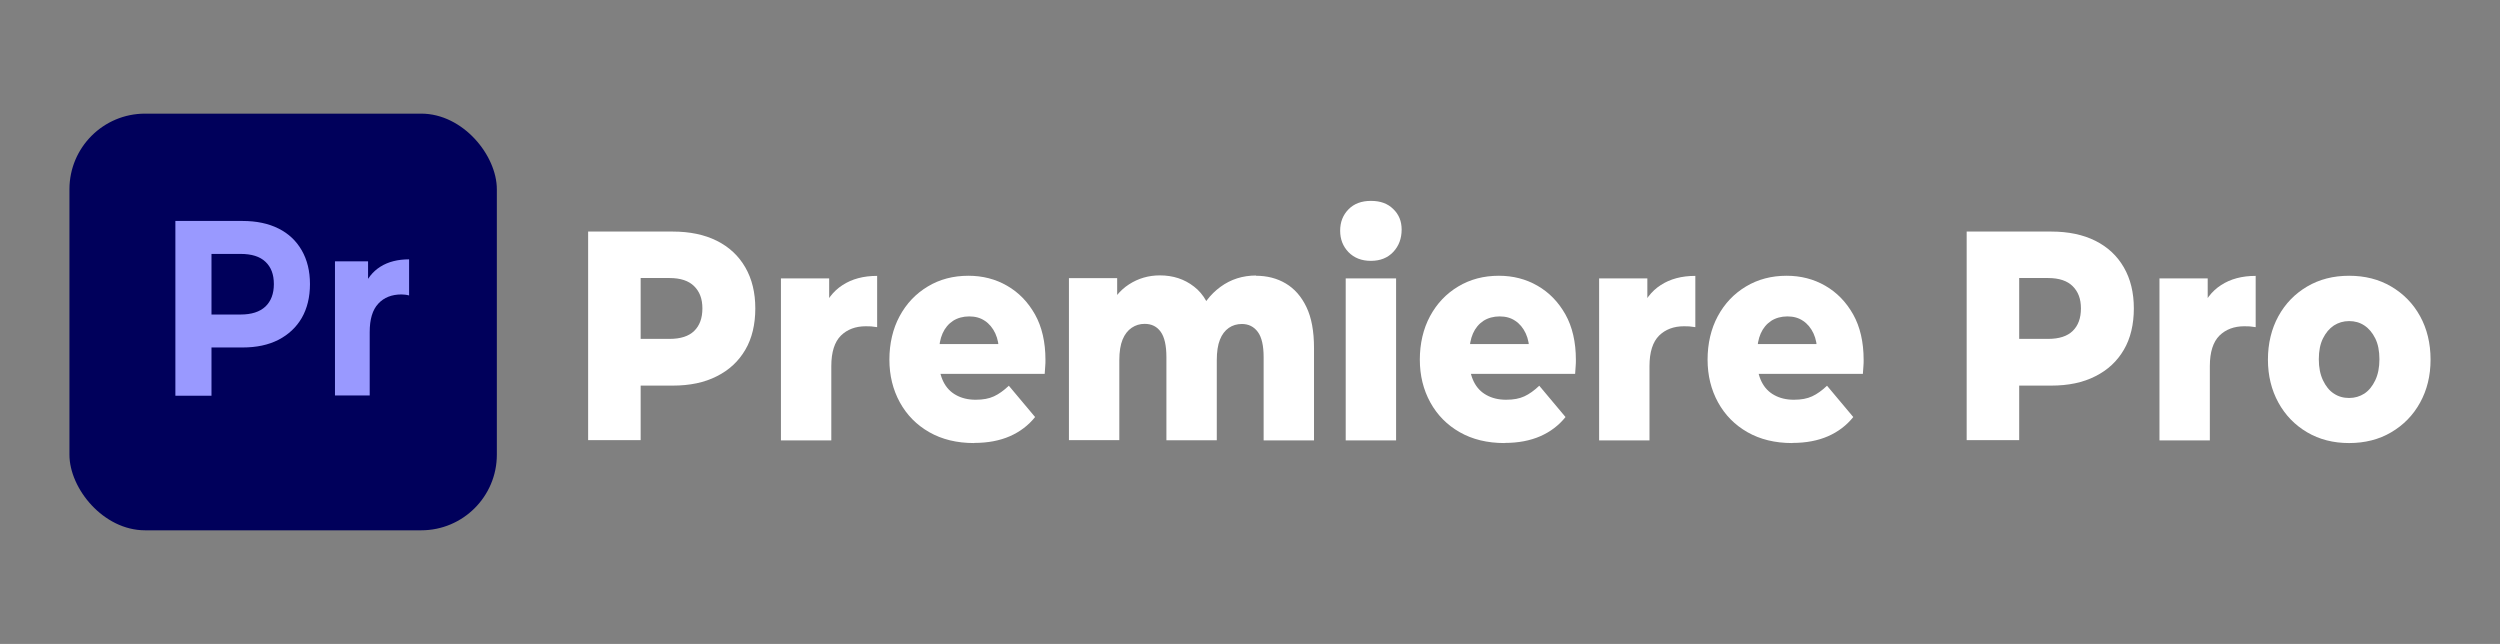
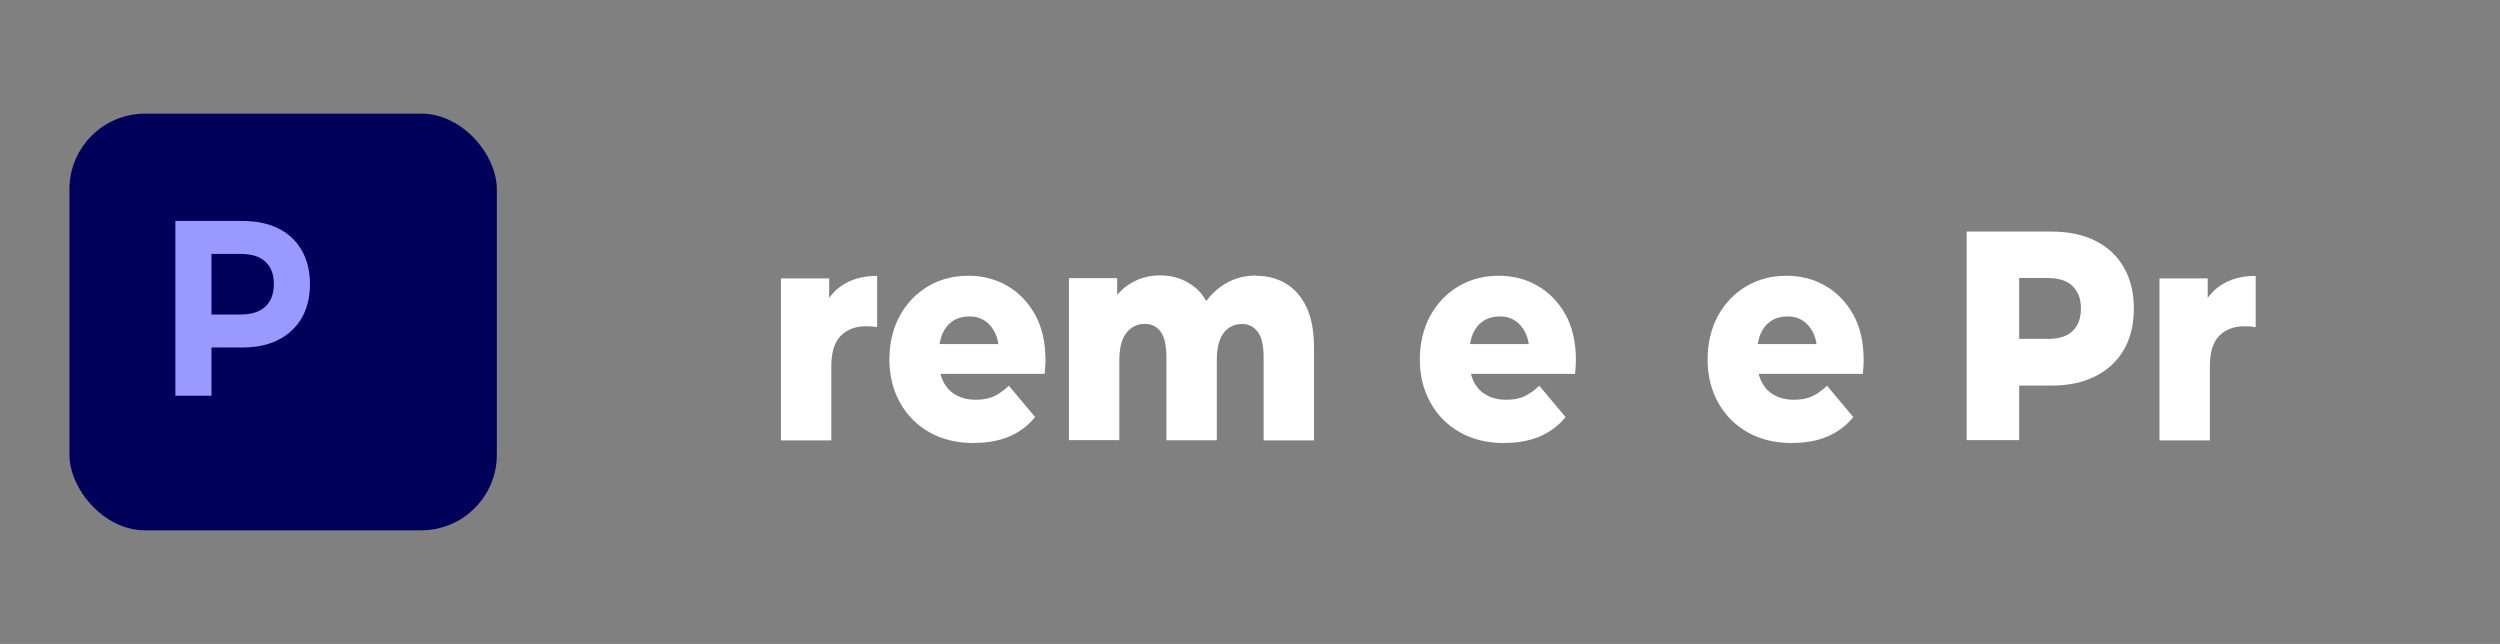
<svg xmlns="http://www.w3.org/2000/svg" id="Layer_1" width="198" height="51" viewBox="0 0 198 51">
  <rect x="0" y="0" width="198" height="51" fill="#808080" stroke="none" />
  <defs>
    <style>.cls-1{fill:#fff;}.cls-2{fill:#99f;}.cls-3{fill:#00005b;}</style>
  </defs>
-   <path class="cls-1" d="m46.58,34.88v-16.54h6.7c1.34,0,2.51.24,3.49.73.98.49,1.73,1.19,2.26,2.11s.79,2,.79,3.25-.26,2.37-.79,3.27c-.53.91-1.28,1.61-2.26,2.1-.98.5-2.14.74-3.49.74h-4.41l1.87-2.06v6.38h-4.16Zm4.16-5.84l-1.87-2.2h4.16c.87,0,1.52-.21,1.95-.63.43-.42.65-1.01.65-1.78s-.22-1.33-.65-1.76-1.08-.65-1.95-.65h-4.16l1.87-2.15v9.17Z" />
  <path class="cls-1" d="m61.85,34.88v-12.83h3.82v3.76l-.59-1.06c.35-.96.9-1.69,1.65-2.17.75-.49,1.66-.73,2.74-.73v4.06c-.18-.03-.34-.05-.48-.06s-.28-.01-.42-.01c-.81,0-1.47.25-1.97.74-.5.5-.76,1.3-.76,2.42v5.88h-3.99Z" />
  <path class="cls-1" d="m77.14,35.09c-1.36,0-2.54-.29-3.54-.86-1-.57-1.78-1.36-2.33-2.36-.55-1-.83-2.13-.83-3.39s.27-2.44.81-3.44c.54-1,1.28-1.78,2.23-2.35.94-.57,2.02-.85,3.22-.85,1.12,0,2.14.26,3.06.79.92.53,1.65,1.28,2.21,2.27.55.98.83,2.19.83,3.6,0,.16,0,.34-.02.54-.01.2-.03.39-.04.57h-9.01v-2.36h6.89l-1.51.66c.01-.57-.08-1.07-.28-1.5-.2-.43-.48-.77-.83-1-.35-.24-.76-.35-1.24-.35s-.92.12-1.28.35c-.36.24-.64.57-.83,1-.19.43-.28.94-.28,1.52v.68c0,.63.12,1.17.35,1.63.23.46.56.81,1,1.05.43.24.95.37,1.55.37s1.06-.09,1.45-.27c.39-.18.78-.46,1.18-.84l2.08,2.48c-.53.66-1.2,1.17-2,1.52s-1.74.53-2.82.53Z" />
  <path class="cls-1" d="m99.47,21.84c.88,0,1.67.2,2.36.61.69.41,1.24,1.03,1.64,1.87.4.83.6,1.91.6,3.24v7.32h-3.99v-6.59c0-.91-.15-1.58-.46-2s-.73-.63-1.26-.63c-.39,0-.74.1-1.04.31-.3.21-.54.52-.7.93-.17.42-.25.97-.25,1.64v6.33h-3.99v-6.59c0-.91-.15-1.58-.45-2s-.72-.63-1.27-.63c-.38,0-.72.1-1.03.31-.31.21-.55.52-.72.93s-.26.97-.26,1.64v6.33h-3.99v-12.83h3.82v3.59l-.76-1.02c.41-.91.97-1.61,1.7-2.08.73-.47,1.54-.71,2.44-.71,1.04,0,1.94.29,2.71.89.77.59,1.29,1.52,1.55,2.78l-1.3-.33c.41-1.02,1.02-1.83,1.84-2.43.82-.6,1.76-.9,2.83-.9Z" />
-   <path class="cls-1" d="m108.58,20.66c-.74,0-1.33-.23-1.78-.69-.44-.46-.66-1.02-.66-1.7s.22-1.24.66-1.69c.44-.45,1.03-.67,1.78-.67s1.32.21,1.76.64c.45.43.67.97.67,1.63,0,.71-.22,1.3-.66,1.77-.44.47-1.03.71-1.78.71Zm-2,14.22v-12.83h3.99v12.83h-3.99Z" />
  <path class="cls-1" d="m119.15,35.09c-1.36,0-2.54-.29-3.54-.86-1-.57-1.78-1.36-2.33-2.36-.55-1-.83-2.13-.83-3.39s.27-2.44.81-3.44c.54-1,1.28-1.78,2.23-2.35.95-.57,2.02-.85,3.22-.85,1.12,0,2.14.26,3.06.79.92.53,1.65,1.28,2.21,2.27.55.98.83,2.19.83,3.6,0,.16,0,.34-.02.54-.01.2-.03.39-.04.57h-9.01v-2.36h6.89l-1.51.66c.01-.57-.08-1.07-.28-1.5s-.48-.77-.83-1c-.35-.24-.76-.35-1.24-.35s-.92.12-1.28.35c-.36.24-.64.57-.83,1s-.28.94-.28,1.52v.68c0,.63.12,1.17.35,1.63.23.46.56.81,1,1.05.43.24.95.37,1.55.37s1.06-.09,1.45-.27c.39-.18.78-.46,1.18-.84l2.08,2.48c-.53.66-1.2,1.17-2,1.52-.8.35-1.74.53-2.81.53Z" />
-   <path class="cls-1" d="m126.65,34.88v-12.83h3.82v3.76l-.59-1.06c.35-.96.9-1.69,1.65-2.17.75-.49,1.66-.73,2.74-.73v4.06c-.18-.03-.34-.05-.48-.06s-.28-.01-.42-.01c-.81,0-1.47.25-1.97.74-.5.5-.76,1.3-.76,2.42v5.88h-3.99Z" />
  <path class="cls-1" d="m141.94,35.09c-1.36,0-2.54-.29-3.54-.86-1-.57-1.78-1.36-2.33-2.36-.55-1-.83-2.13-.83-3.39s.27-2.44.81-3.44c.54-1,1.28-1.78,2.23-2.35.95-.57,2.02-.85,3.22-.85,1.12,0,2.14.26,3.06.79.92.53,1.65,1.28,2.21,2.27.55.98.83,2.19.83,3.6,0,.16,0,.34-.02.54-.01.2-.03.39-.04.57h-9.01v-2.36h6.89l-1.51.66c.01-.57-.08-1.07-.28-1.5s-.48-.77-.83-1c-.35-.24-.76-.35-1.24-.35s-.92.12-1.28.35c-.36.24-.64.57-.83,1s-.28.94-.28,1.52v.68c0,.63.12,1.17.35,1.63.23.46.56.81,1,1.05.43.24.95.37,1.55.37s1.06-.09,1.45-.27c.39-.18.78-.46,1.18-.84l2.08,2.48c-.53.66-1.2,1.17-2,1.52-.8.35-1.74.53-2.81.53Z" />
  <path class="cls-1" d="m155.76,34.88v-16.54h6.7c1.34,0,2.51.24,3.49.73.98.49,1.73,1.19,2.26,2.11s.79,2,.79,3.25-.26,2.37-.79,3.27c-.53.91-1.28,1.61-2.26,2.1-.98.5-2.14.74-3.49.74h-4.41l1.87-2.06v6.38h-4.16Zm4.16-5.84l-1.87-2.2h4.16c.87,0,1.52-.21,1.95-.63.43-.42.65-1.01.65-1.78s-.22-1.33-.65-1.76-1.08-.65-1.95-.65h-4.16l1.87-2.15v9.17Z" />
  <path class="cls-1" d="m171.03,34.88v-12.83h3.82v3.76l-.59-1.06c.35-.96.9-1.69,1.65-2.17.75-.49,1.66-.73,2.74-.73v4.06c-.18-.03-.34-.05-.48-.06s-.28-.01-.42-.01c-.81,0-1.47.25-1.97.74-.5.5-.76,1.3-.76,2.42v5.88h-3.99Z" />
-   <path class="cls-1" d="m186.05,35.09c-1.25,0-2.35-.28-3.32-.85-.97-.57-1.73-1.35-2.28-2.35-.55-1-.83-2.14-.83-3.41s.28-2.44.83-3.44c.55-1,1.31-1.78,2.28-2.35.97-.57,2.07-.85,3.32-.85s2.36.28,3.33.85c.97.57,1.74,1.35,2.29,2.35.55,1,.83,2.15.83,3.44s-.28,2.41-.83,3.41c-.55,1-1.32,1.78-2.29,2.35-.97.57-2.08.85-3.33.85Zm0-3.57c.45,0,.85-.12,1.21-.35.36-.24.64-.59.86-1.05.22-.46.33-1.02.33-1.67s-.11-1.21-.33-1.65c-.22-.44-.5-.78-.86-1.02-.36-.24-.76-.35-1.21-.35s-.85.12-1.21.35c-.36.24-.64.58-.86,1.02-.22.44-.33.99-.33,1.65s.11,1.2.33,1.67c.22.46.5.82.86,1.05.36.24.76.35,1.21.35Z" />
  <rect class="cls-3" x="5.5" y="9" width="33.85" height="33" rx="5.99" ry="5.99" />
  <path class="cls-2" d="m13.89,31.33v-13.83h5.32c1.1,0,2.05.2,2.85.6.8.4,1.41.98,1.84,1.73.43.75.65,1.64.65,2.67s-.22,1.93-.65,2.68c-.43.74-1.05,1.32-1.84,1.73-.8.41-1.74.61-2.85.61h-3.76l1.3-1.44v5.26h-2.86Zm2.86-4.9l-1.3-1.52h3.6c.87,0,1.52-.21,1.97-.63.44-.42.67-1.01.67-1.78s-.22-1.35-.67-1.77c-.44-.42-1.1-.62-1.97-.62h-3.6l1.3-1.52v7.84Z" />
-   <path class="cls-2" d="m26.53,31.33v-10.63h2.62v3.02l-.37-.89c.28-.75.73-1.32,1.35-1.71s1.38-.58,2.27-.58v2.86c-.11-.03-.21-.05-.31-.06-.1-.01-.2-.02-.29-.02-.77,0-1.39.24-1.84.73-.46.49-.68,1.24-.68,2.25v5.02h-2.74Z" />
</svg>